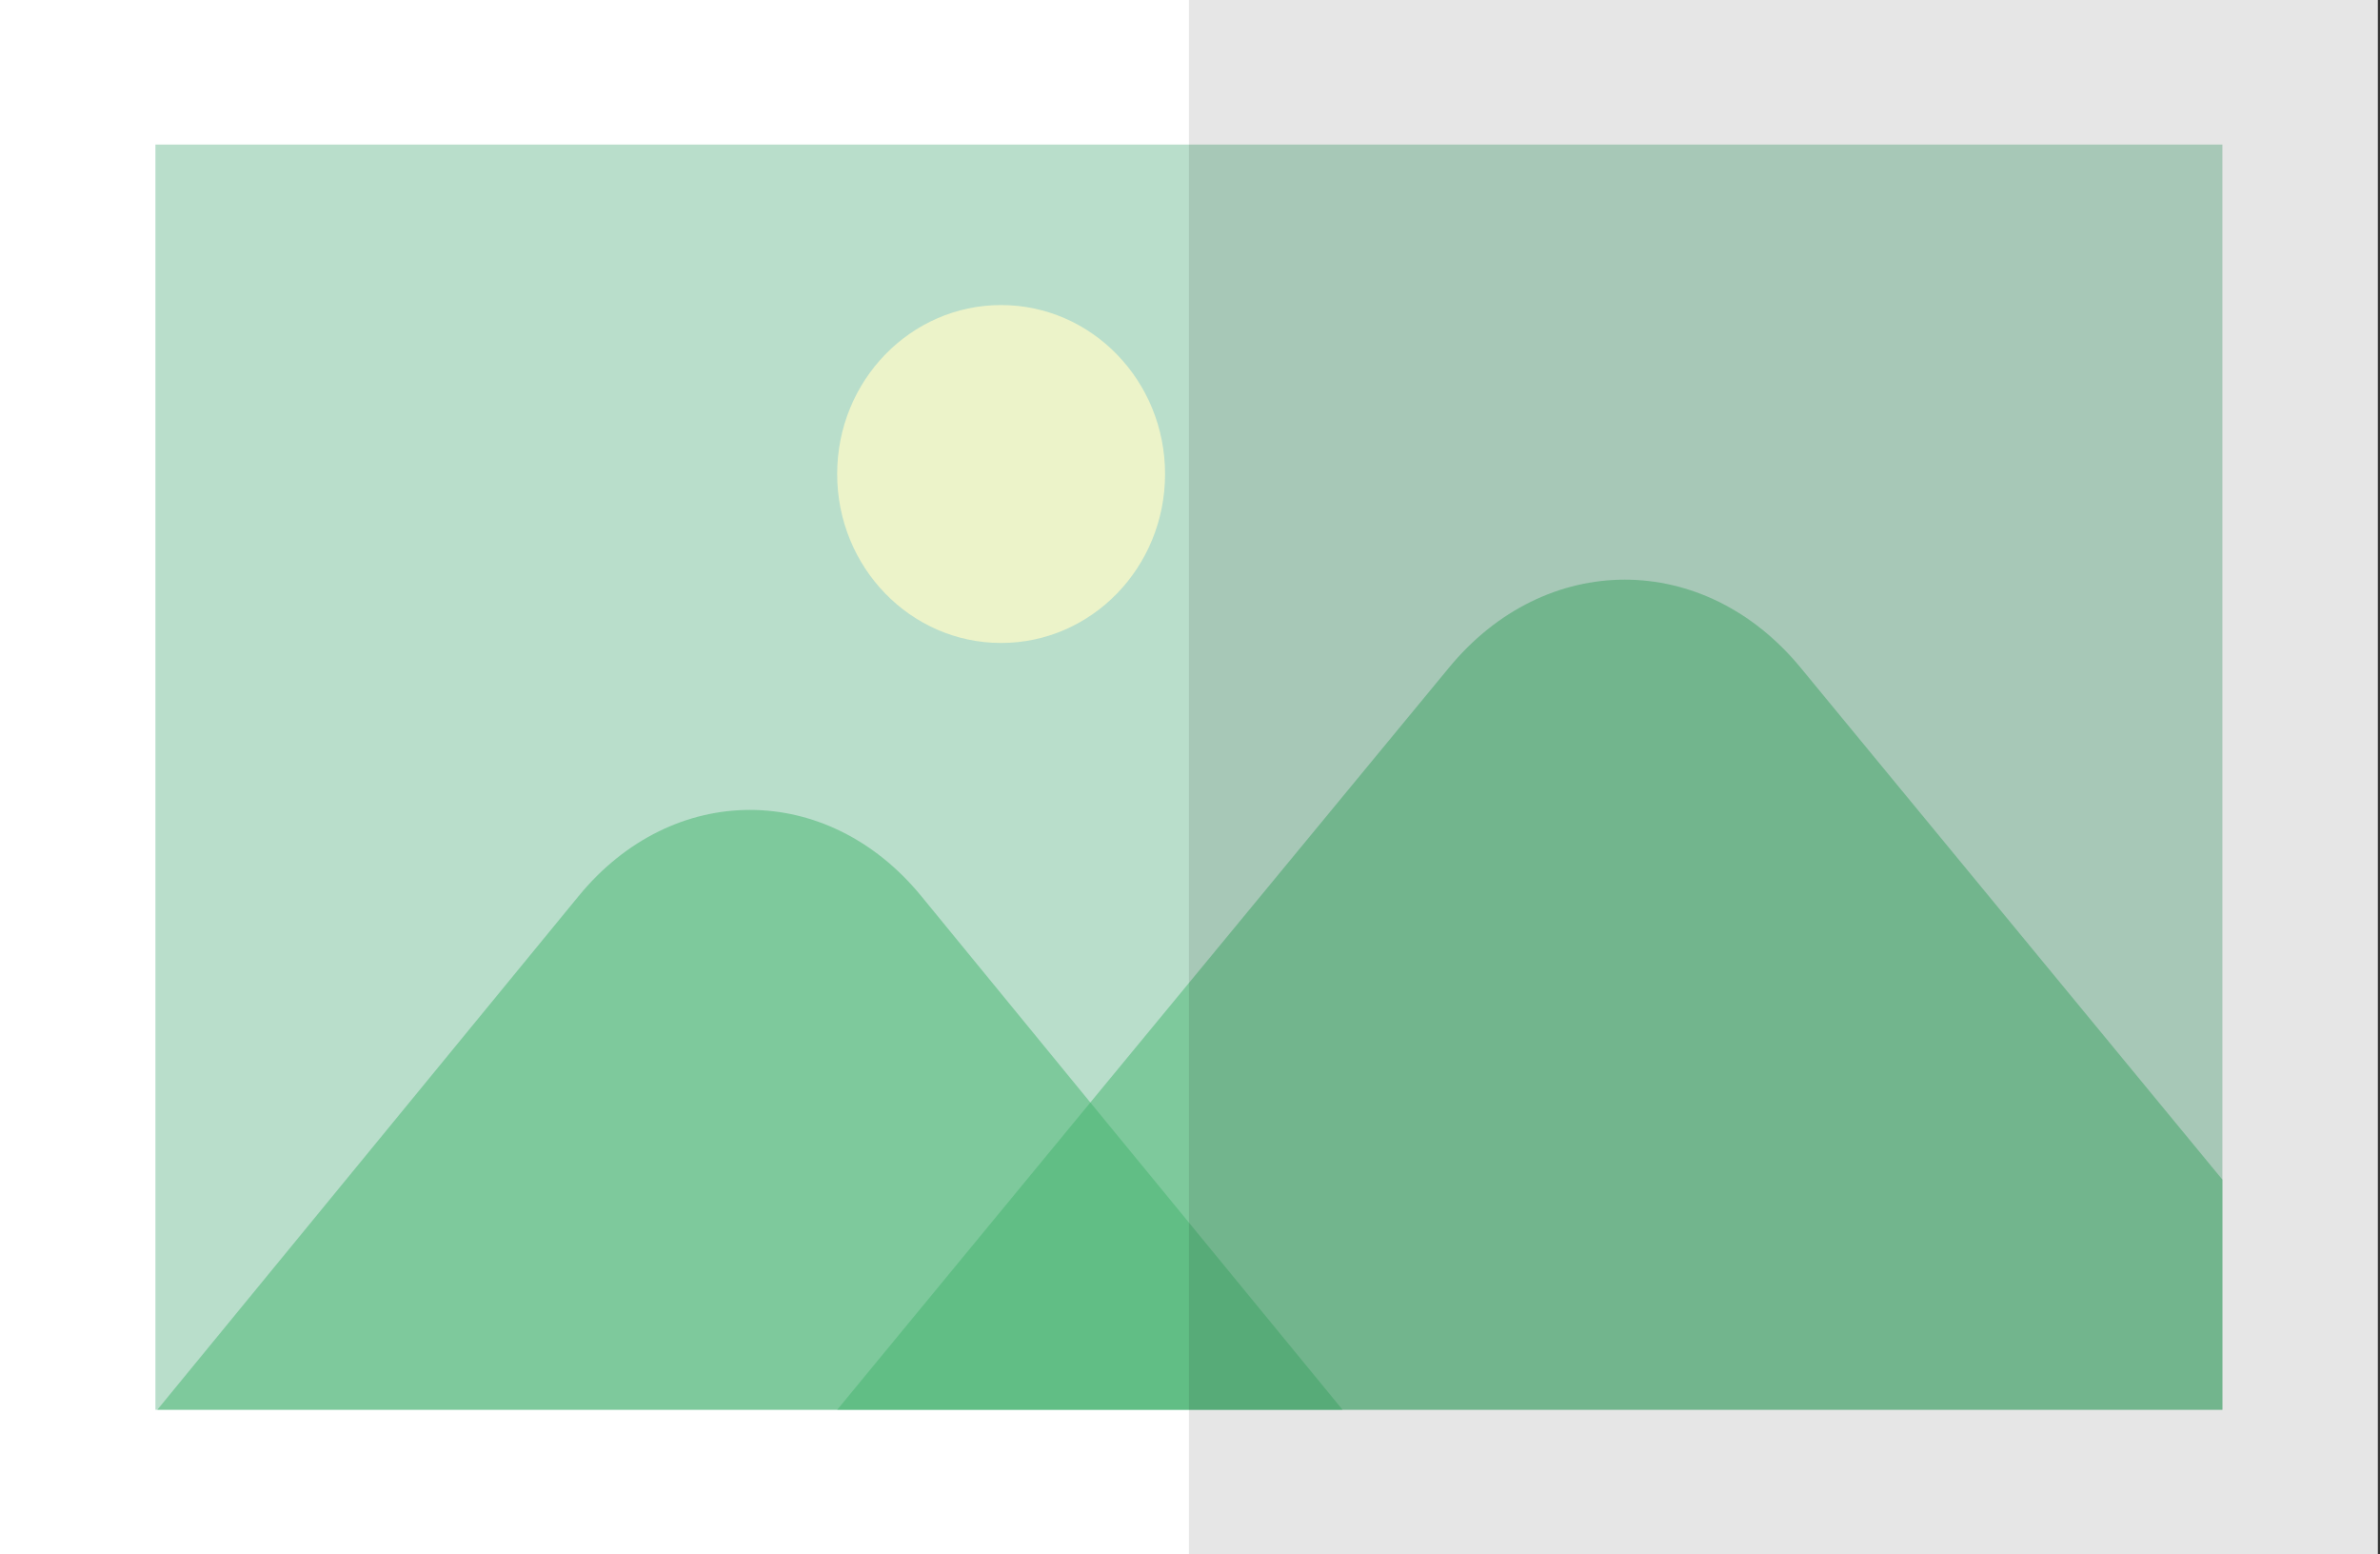
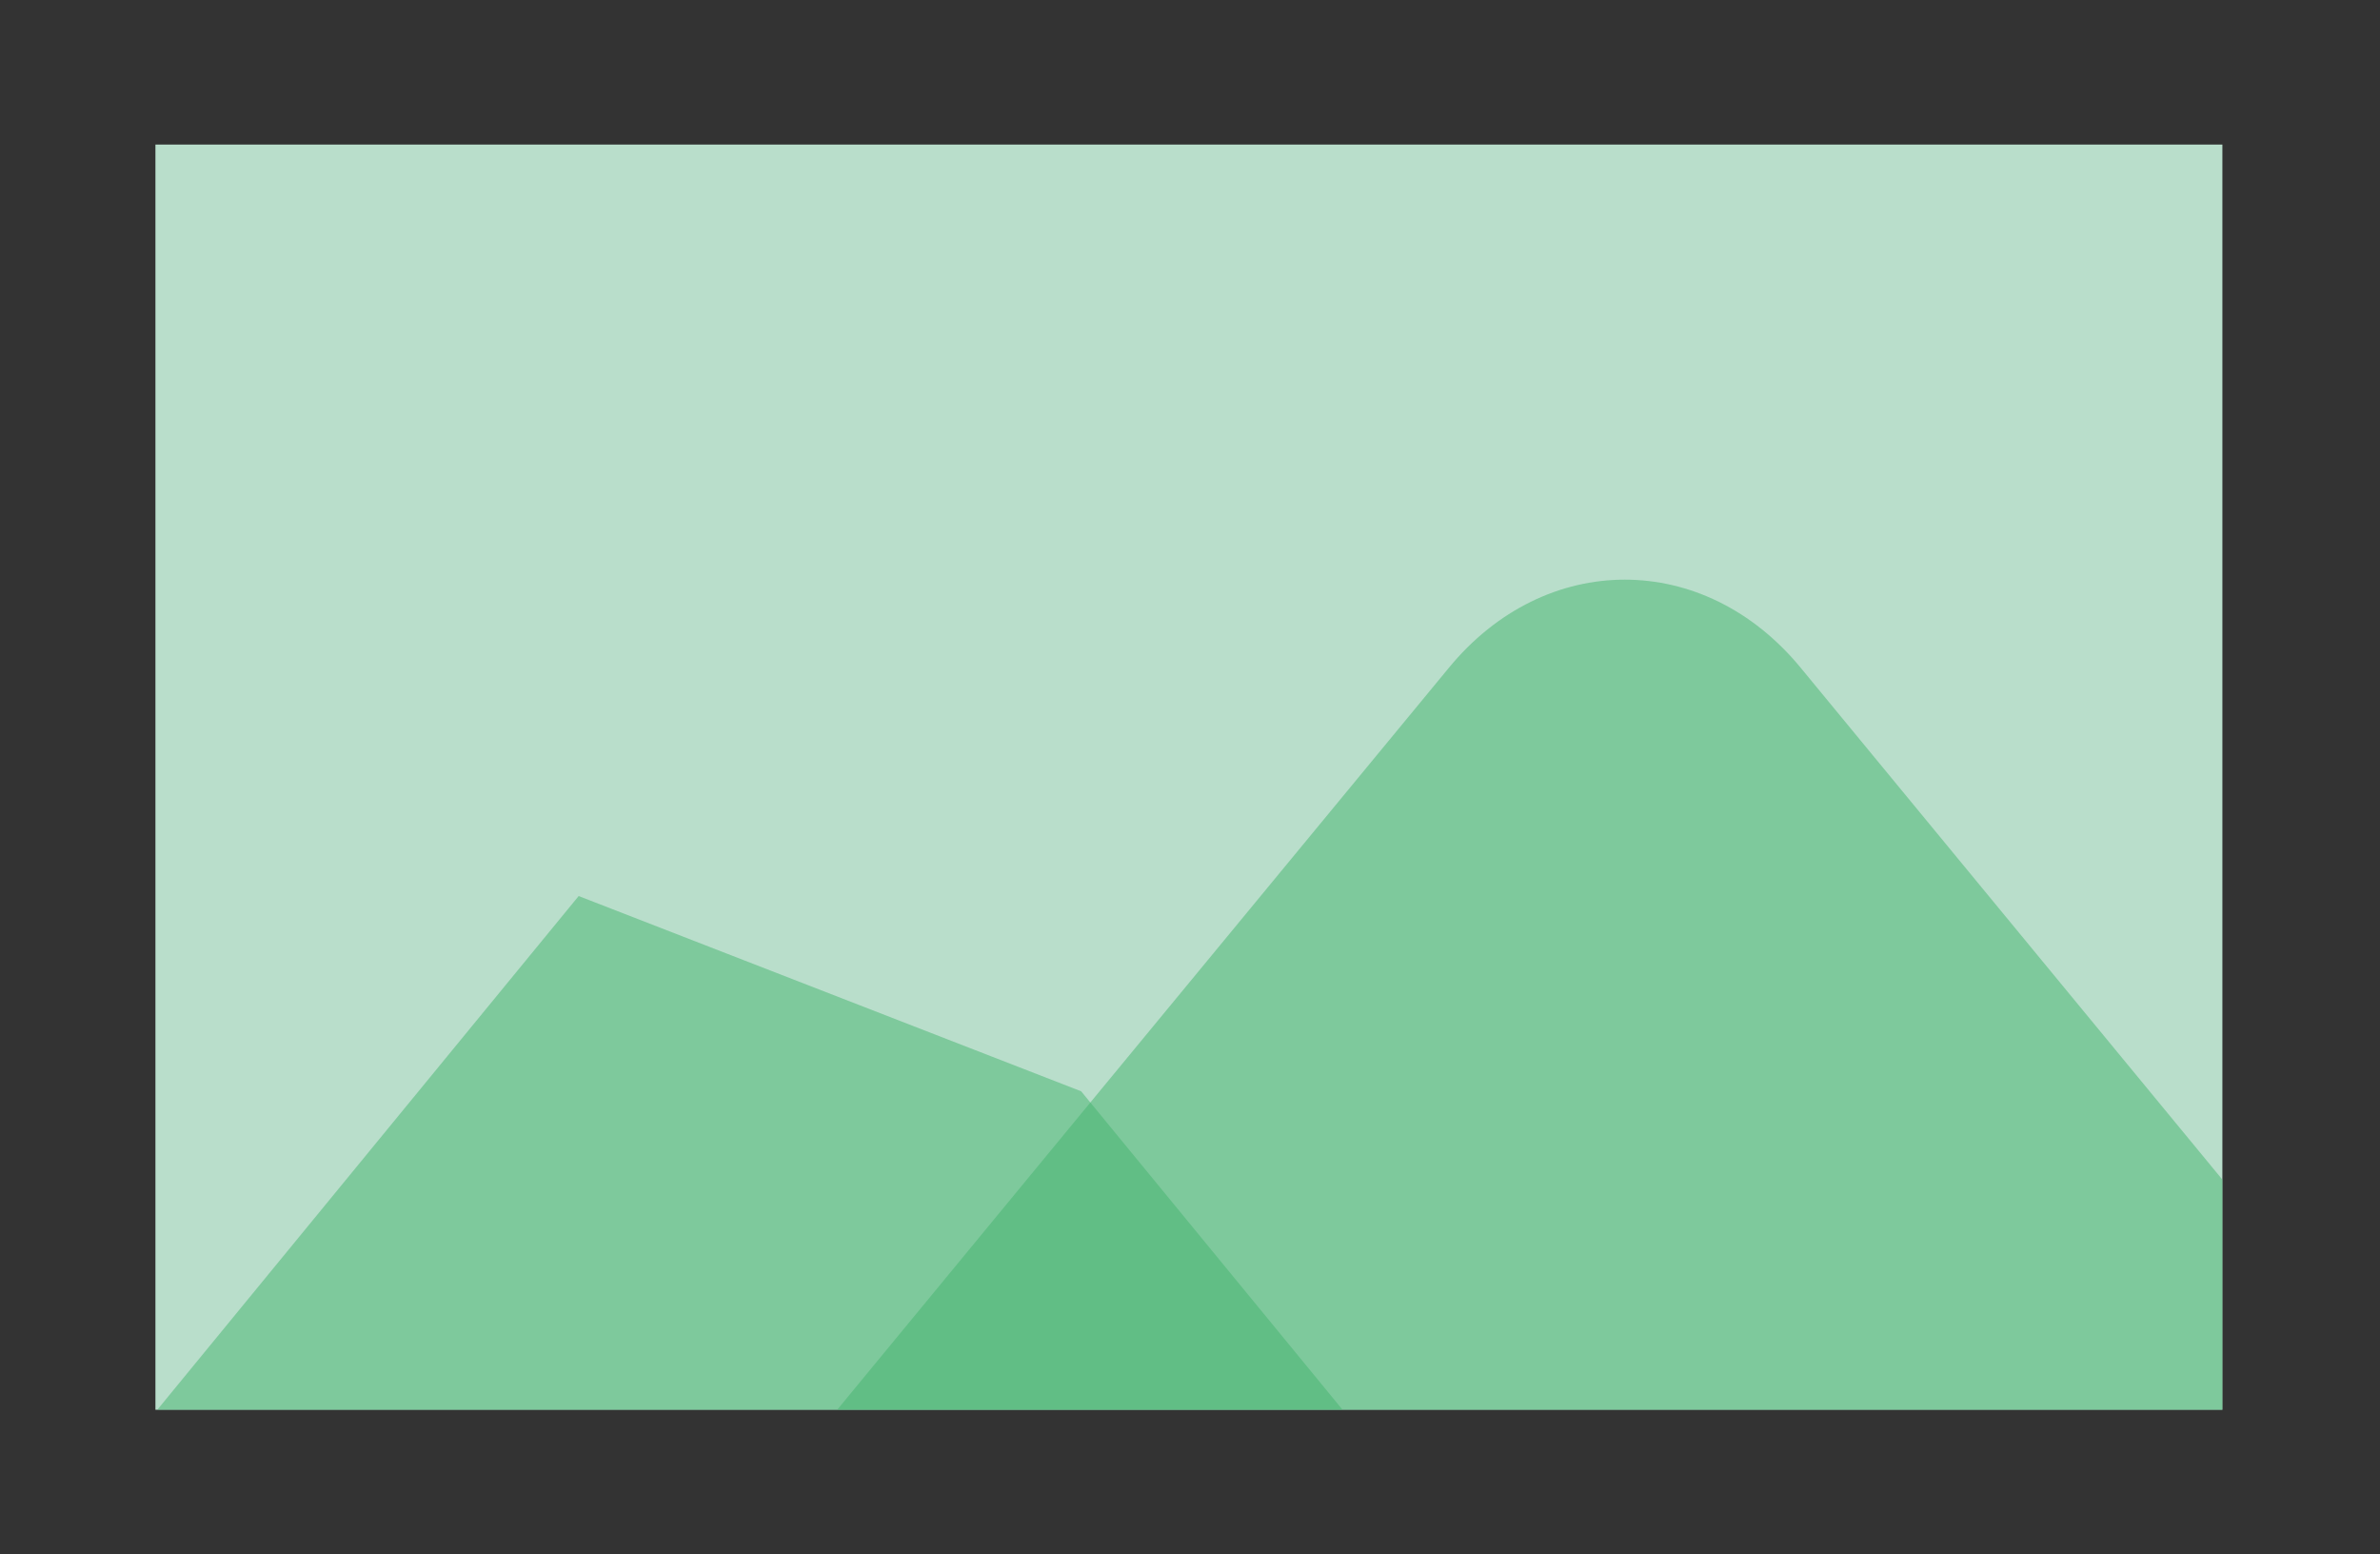
<svg xmlns="http://www.w3.org/2000/svg" width="121" height="79" viewBox="0 0 121 79" fill="none">
  <rect x="0" y="0" width="121" height="79" fill="#333333" stroke="none" />
-   <path d="M120.89 0H0V79H120.89V0Z" fill="white" />
  <path d="M112.987 7.348H7.902V71.658H112.987V7.348Z" fill="#B9DECB" />
-   <path opacity="0.8" d="M50.897 32.681C55.5 32.681 59.232 28.836 59.232 24.094C59.232 19.351 55.5 15.506 50.897 15.506C46.294 15.506 42.562 19.351 42.562 24.094C42.562 28.836 46.294 32.681 50.897 32.681Z" fill="#F9F8C8" />
  <g opacity="0.5">
-     <path d="M68.257 71.658H7.997L29.419 45.545C34.203 39.708 42.051 39.708 46.835 45.545L54.966 55.469L68.257 71.658Z" fill="#43B46E" />
+     <path d="M68.257 71.658H7.997L29.419 45.545L54.966 55.469L68.257 71.658Z" fill="#43B46E" />
  </g>
  <g opacity="0.5">
    <path d="M112.988 59.96V71.658H42.562L55.902 55.47L73.647 33.96C78.562 27.965 86.647 27.965 91.562 33.96L112.988 59.96Z" fill="#43B46E" />
  </g>
-   <path opacity="0.1" d="M120.89 0H60.445V79H120.89V0Z" fill="#040000" />
</svg>